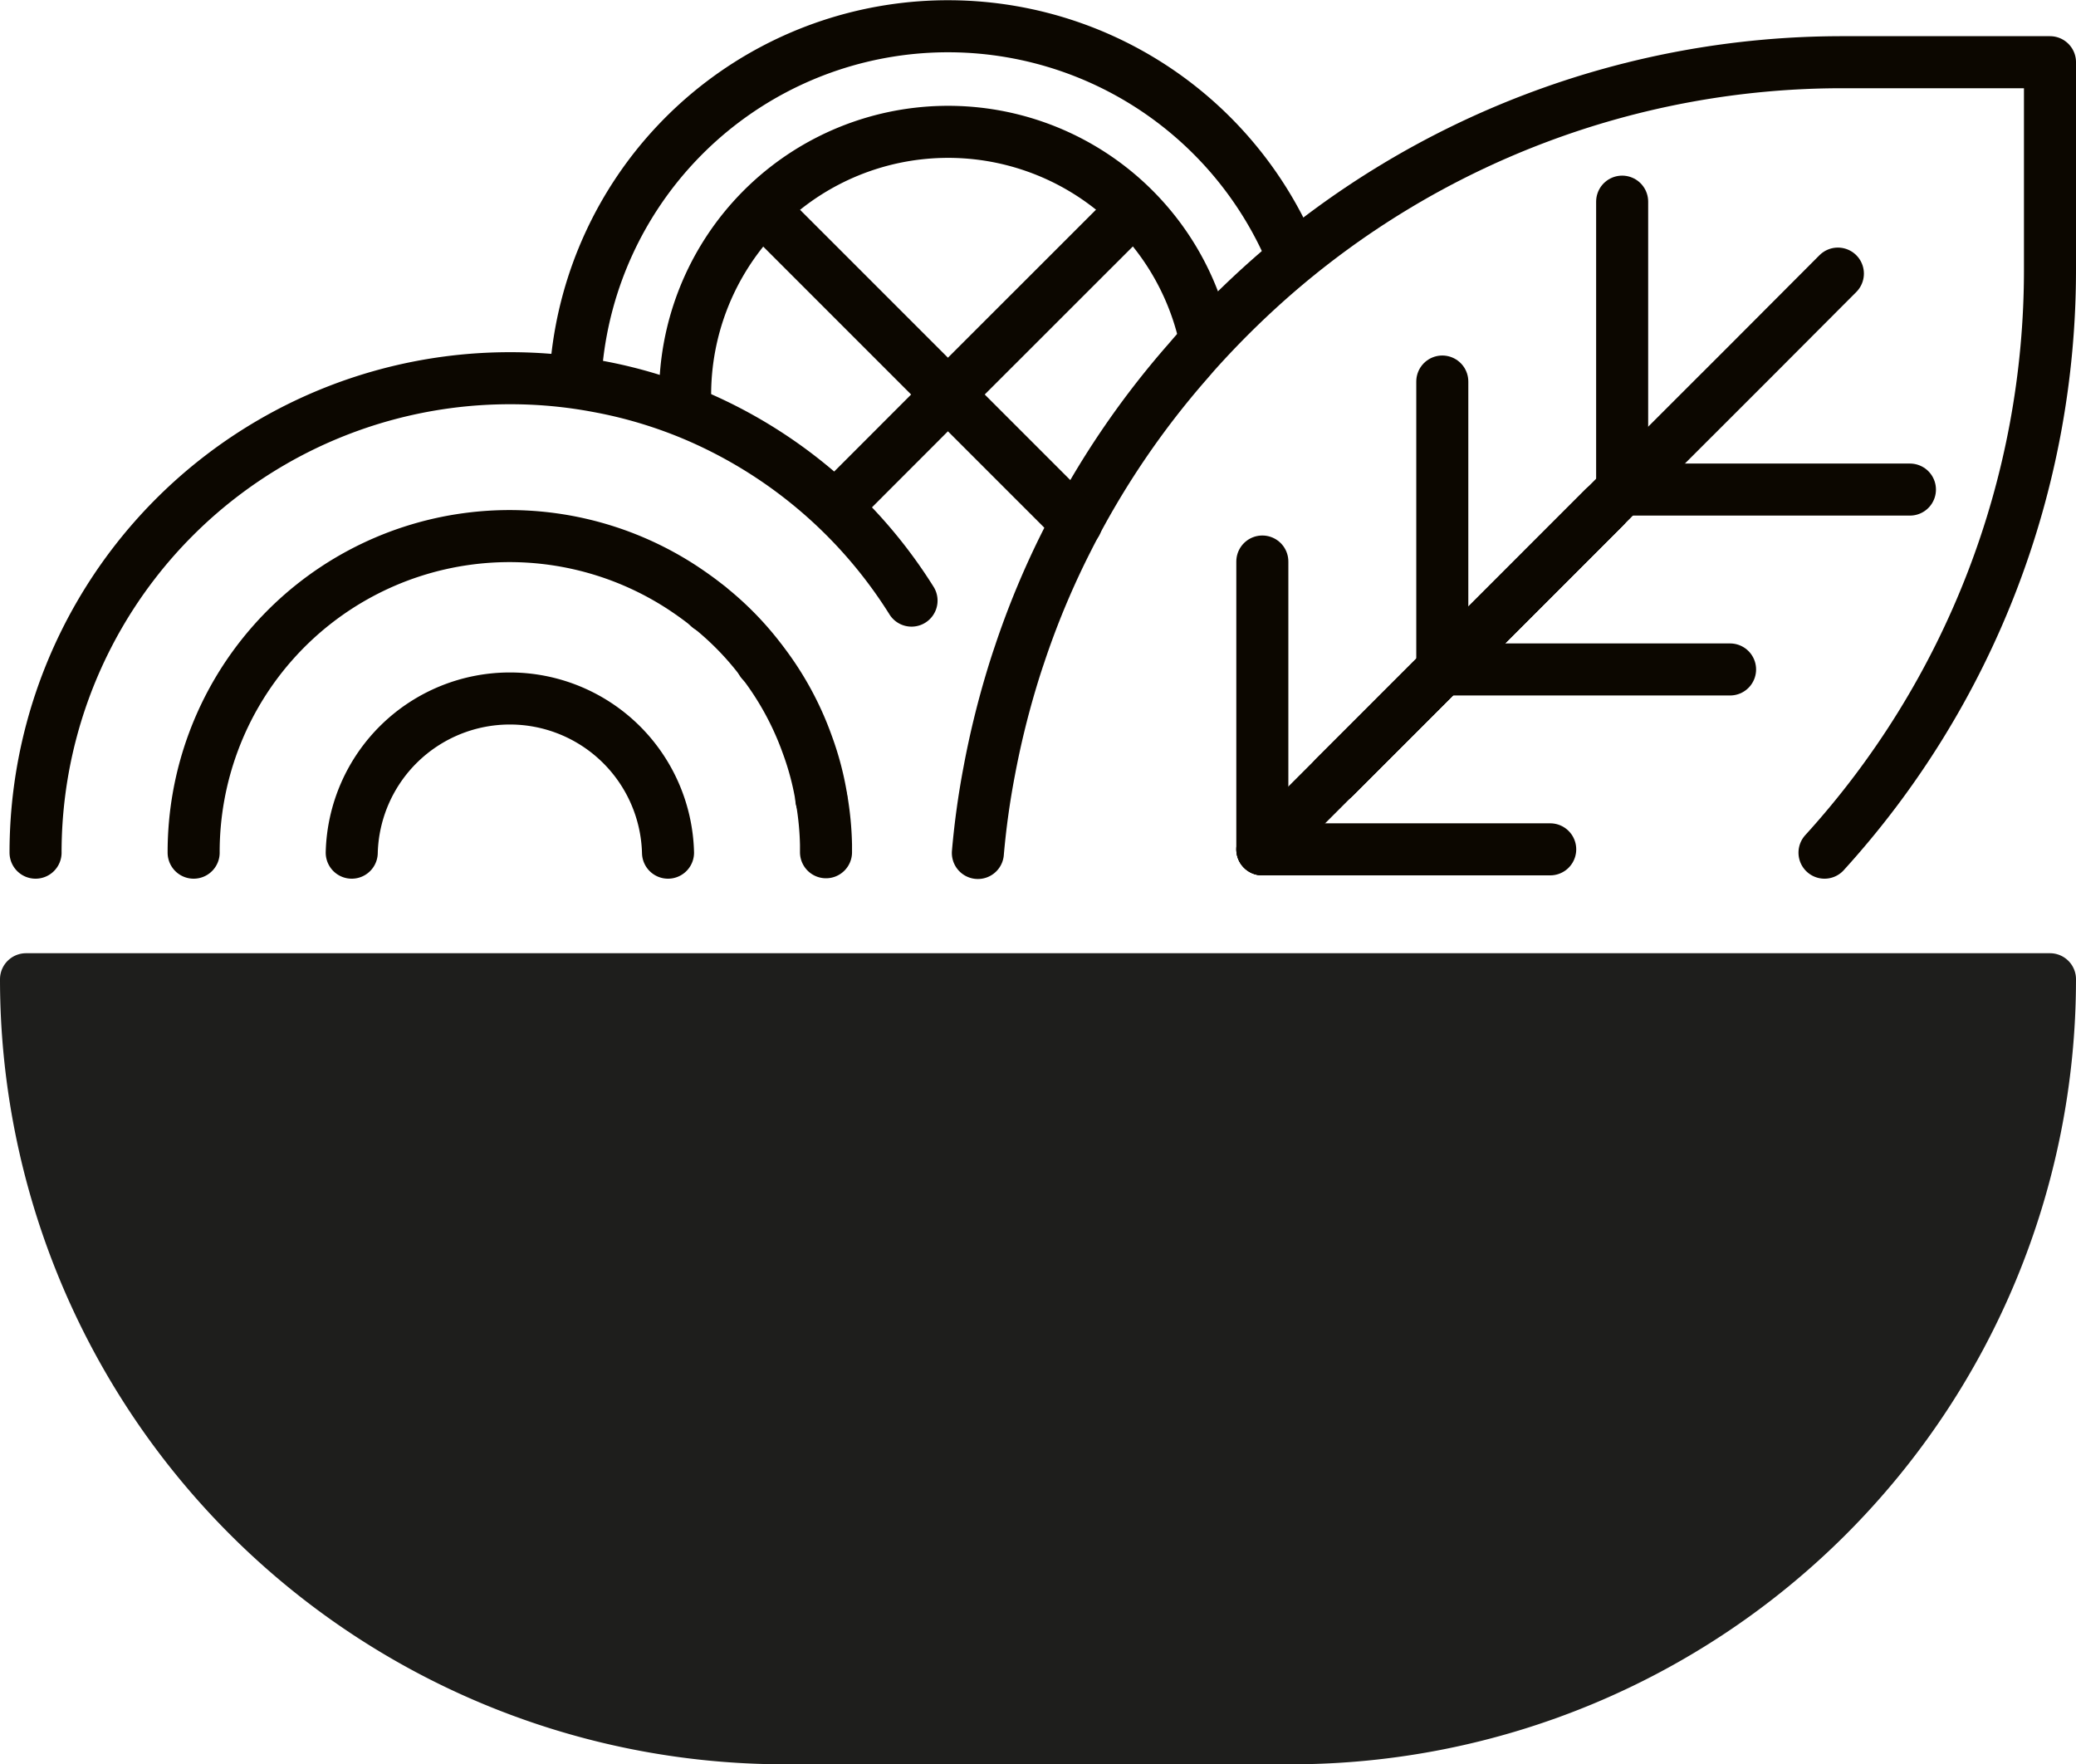
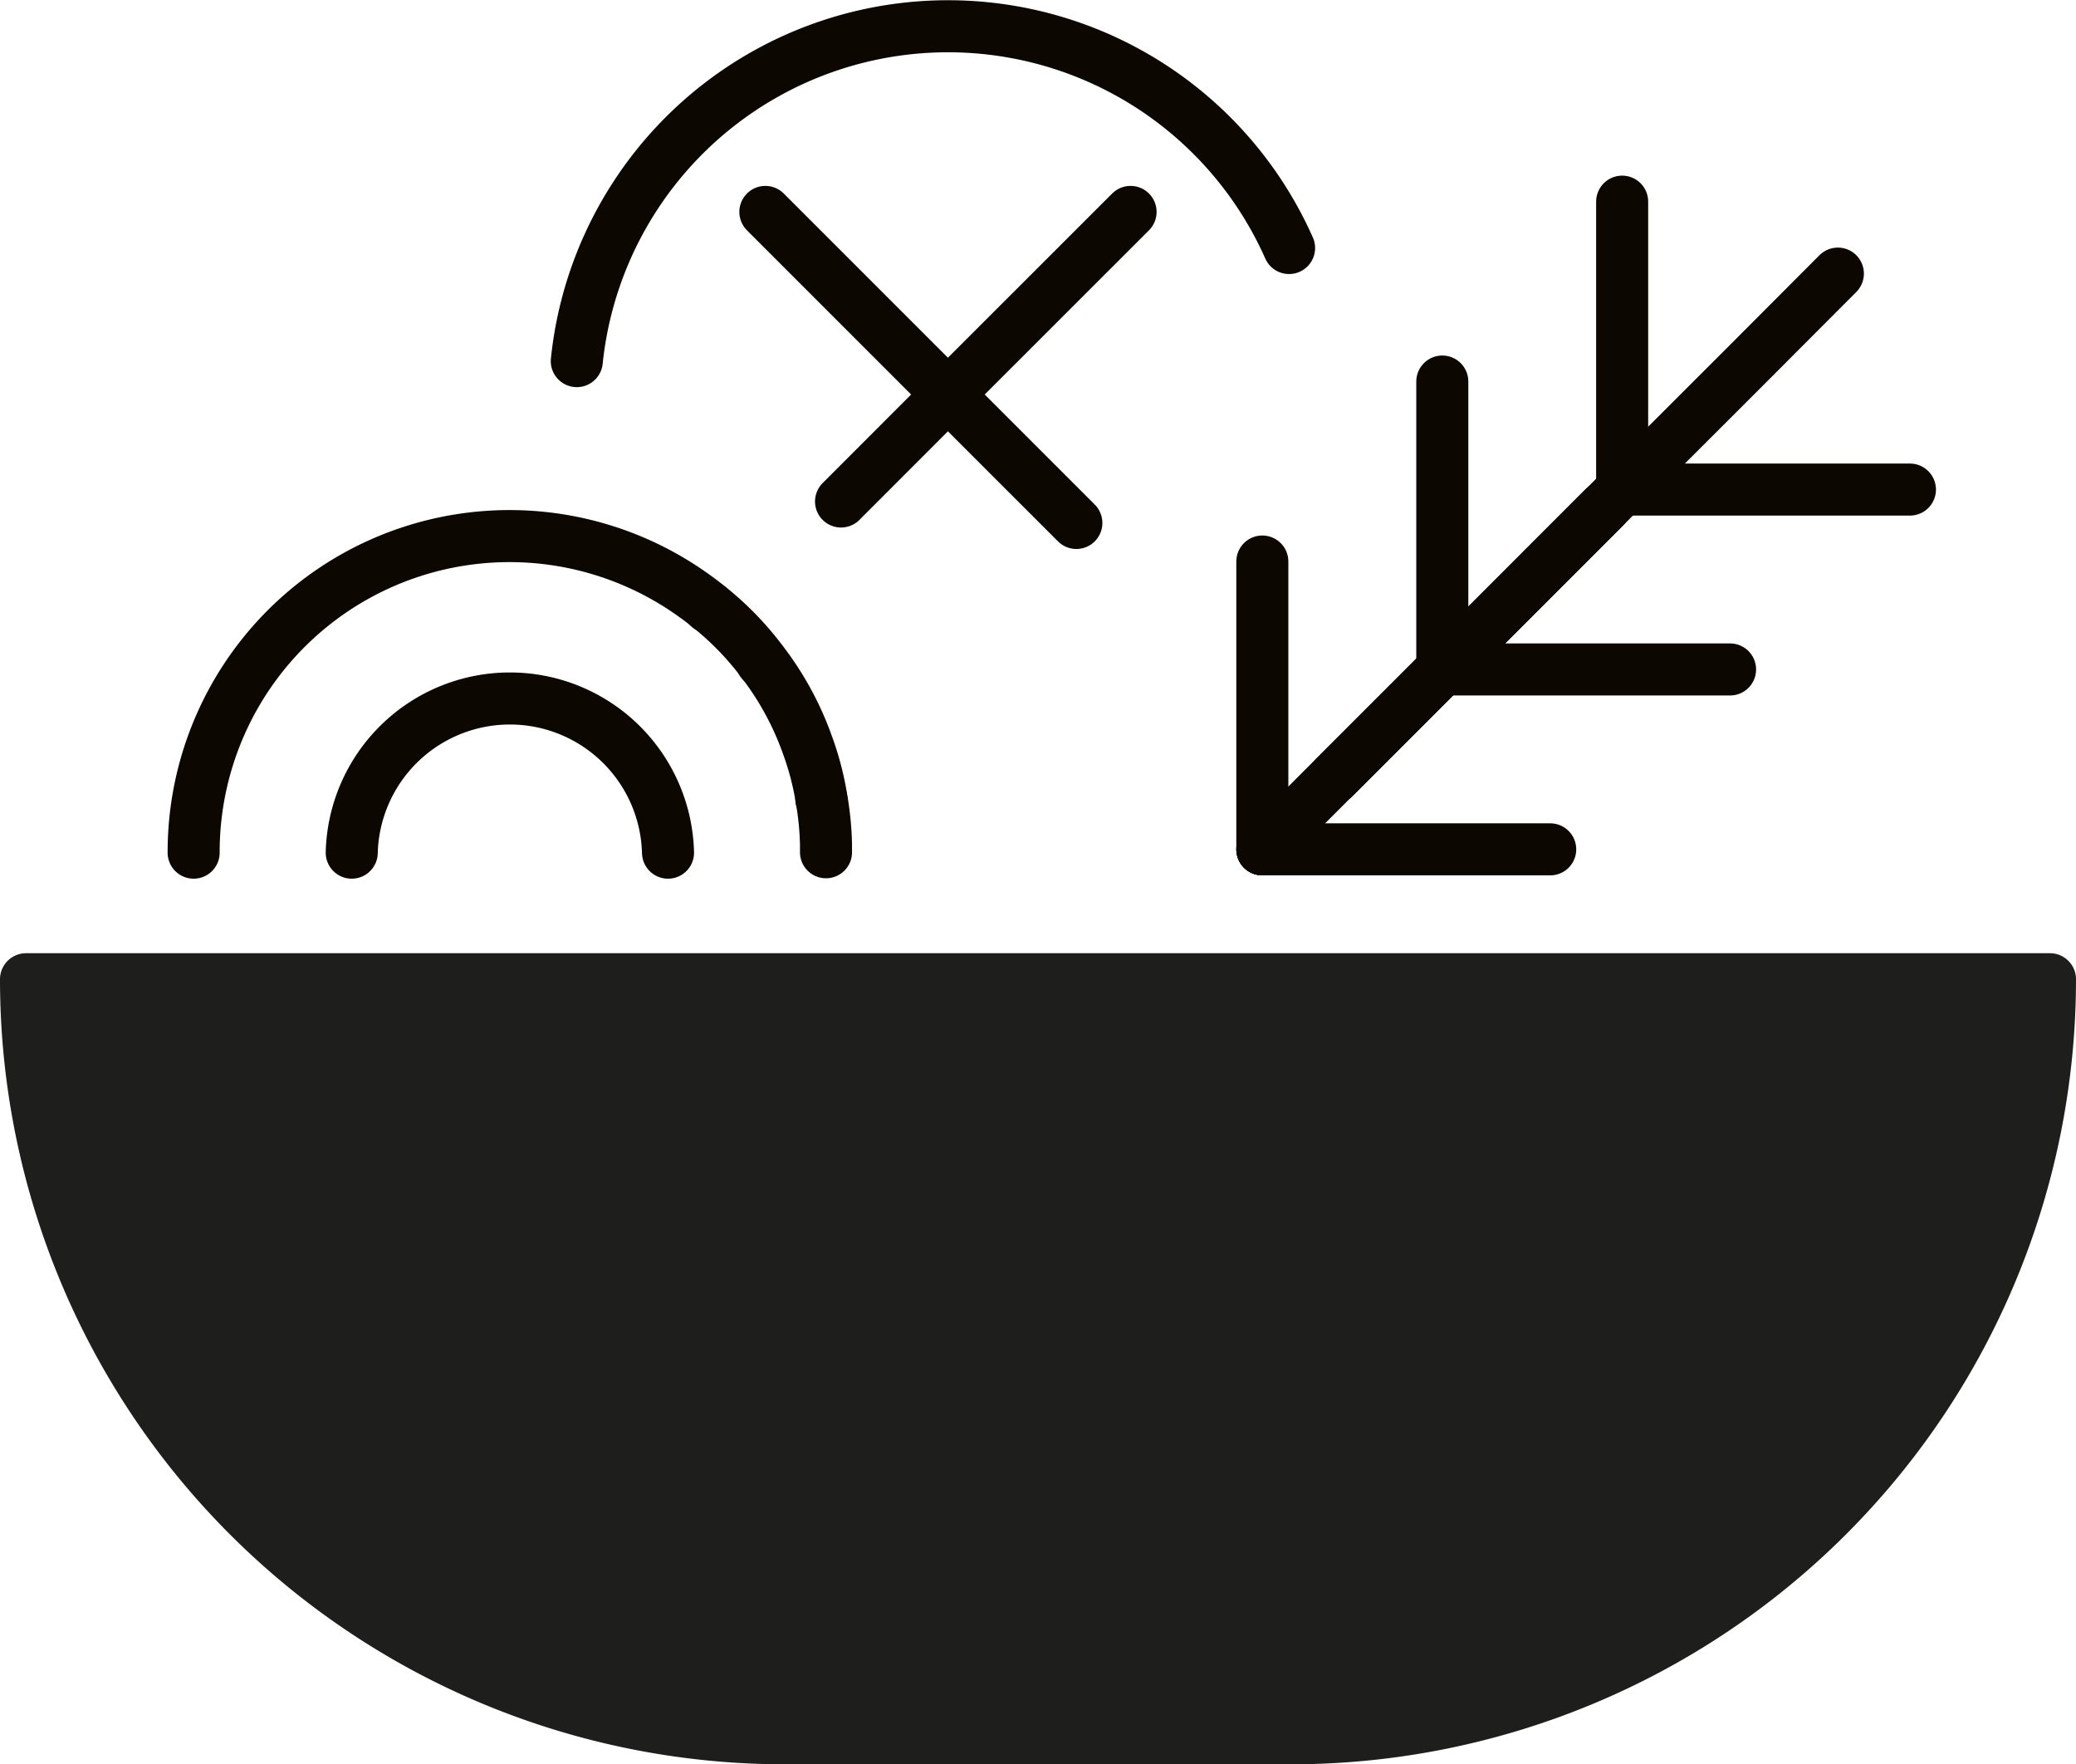
<svg xmlns="http://www.w3.org/2000/svg" id="Ebene_1" data-name="Ebene 1" viewBox="0 0 200.26 170.17">
  <defs>
    <style>.cls-1{fill:#1e1e1c;stroke:#1e1e1c;}.cls-1,.cls-2{stroke-linecap:round;stroke-linejoin:round;stroke-width:5.02px;}.cls-2{fill:none;stroke:#0c0700;}</style>
  </defs>
  <path class="cls-1" d="M124.53,167.66H75.72A73.21,73.21,0,0,1,2.51,94.45H197.75A73.22,73.22,0,0,1,124.53,167.66Z" />
  <path class="cls-2" d="M33.93,82.24a15.26,15.26,0,0,1,30.51,0" />
  <path class="cls-2" d="M18.68,82.24A30.47,30.47,0,0,1,66,56.79c.82.55,1.63,1.13,2.39,1.75v0a28.94,28.94,0,0,1,5.11,5.26h0a29.2,29.2,0,0,1,4.37,8,28.05,28.05,0,0,1,1.38,5.26,0,0,0,0,1,0,0h0a29.29,29.29,0,0,1,.43,4.43c0,.24,0,.47,0,.71" />
-   <path class="cls-2" d="M3.43,82.24A45.75,45.75,0,0,1,49.18,36.48a45.25,45.25,0,0,1,8.45.78,44.63,44.63,0,0,1,9.84,3A45.87,45.87,0,0,1,87.93,57.93" />
  <path class="cls-2" d="M79.23,77.07a0,0,0,0,1,0,0h0" />
  <line class="cls-2" x1="73.48" y1="63.83" x2="73.48" y2="63.82" />
  <polyline class="cls-2" points="177.29 26.39 168.63 35.07 156.47 47.22 154.75 48.95 139.13 64.57 128.71 74.98 121.77 81.92" />
  <line class="cls-2" x1="128.72" y1="74.98" x2="154.74" y2="48.95" />
  <line class="cls-2" x1="128.72" y1="74.98" x2="154.74" y2="48.95" />
-   <path class="cls-2" d="M176,82.24A83.51,83.51,0,0,0,197.75,25.9V6H177.83a83.46,83.46,0,0,0-55.48,21,86.89,86.89,0,0,0-6.94,6.9c-.27.3-.53.61-.79.91A82.37,82.37,0,0,0,103,52a80.84,80.84,0,0,0-4.67,11.18c-.29.85-.56,1.71-.82,2.58a85,85,0,0,0-2.09,8.64,78,78,0,0,0-1.09,7.87" />
  <line class="cls-2" x1="156.48" y1="19.45" x2="156.48" y2="47.22" />
  <line class="cls-2" x1="139.13" y1="36.8" x2="139.13" y2="64.57" />
  <line class="cls-2" x1="121.77" y1="54.16" x2="121.77" y2="81.92" />
  <line class="cls-2" x1="184.24" y1="47.22" x2="156.48" y2="47.22" />
  <line class="cls-2" x1="166.89" y1="64.57" x2="139.13" y2="64.57" />
  <line class="cls-2" x1="149.54" y1="81.92" x2="121.77" y2="81.92" />
  <line class="cls-2" x1="68.37" y1="58.56" x2="68.37" y2="58.54" />
  <path class="cls-2" d="M55.64,34.83a36,36,0,0,1,68.71-10.91" />
-   <path class="cls-2" d="M66.09,38.05a25.37,25.37,0,0,1,50.05-5.84" />
  <polyline class="cls-2" points="73.83 20.44 91.44 38.05 103.83 50.44" />
  <polyline class="cls-2" points="81.13 48.37 91.44 38.05 109.06 20.44" />
</svg>